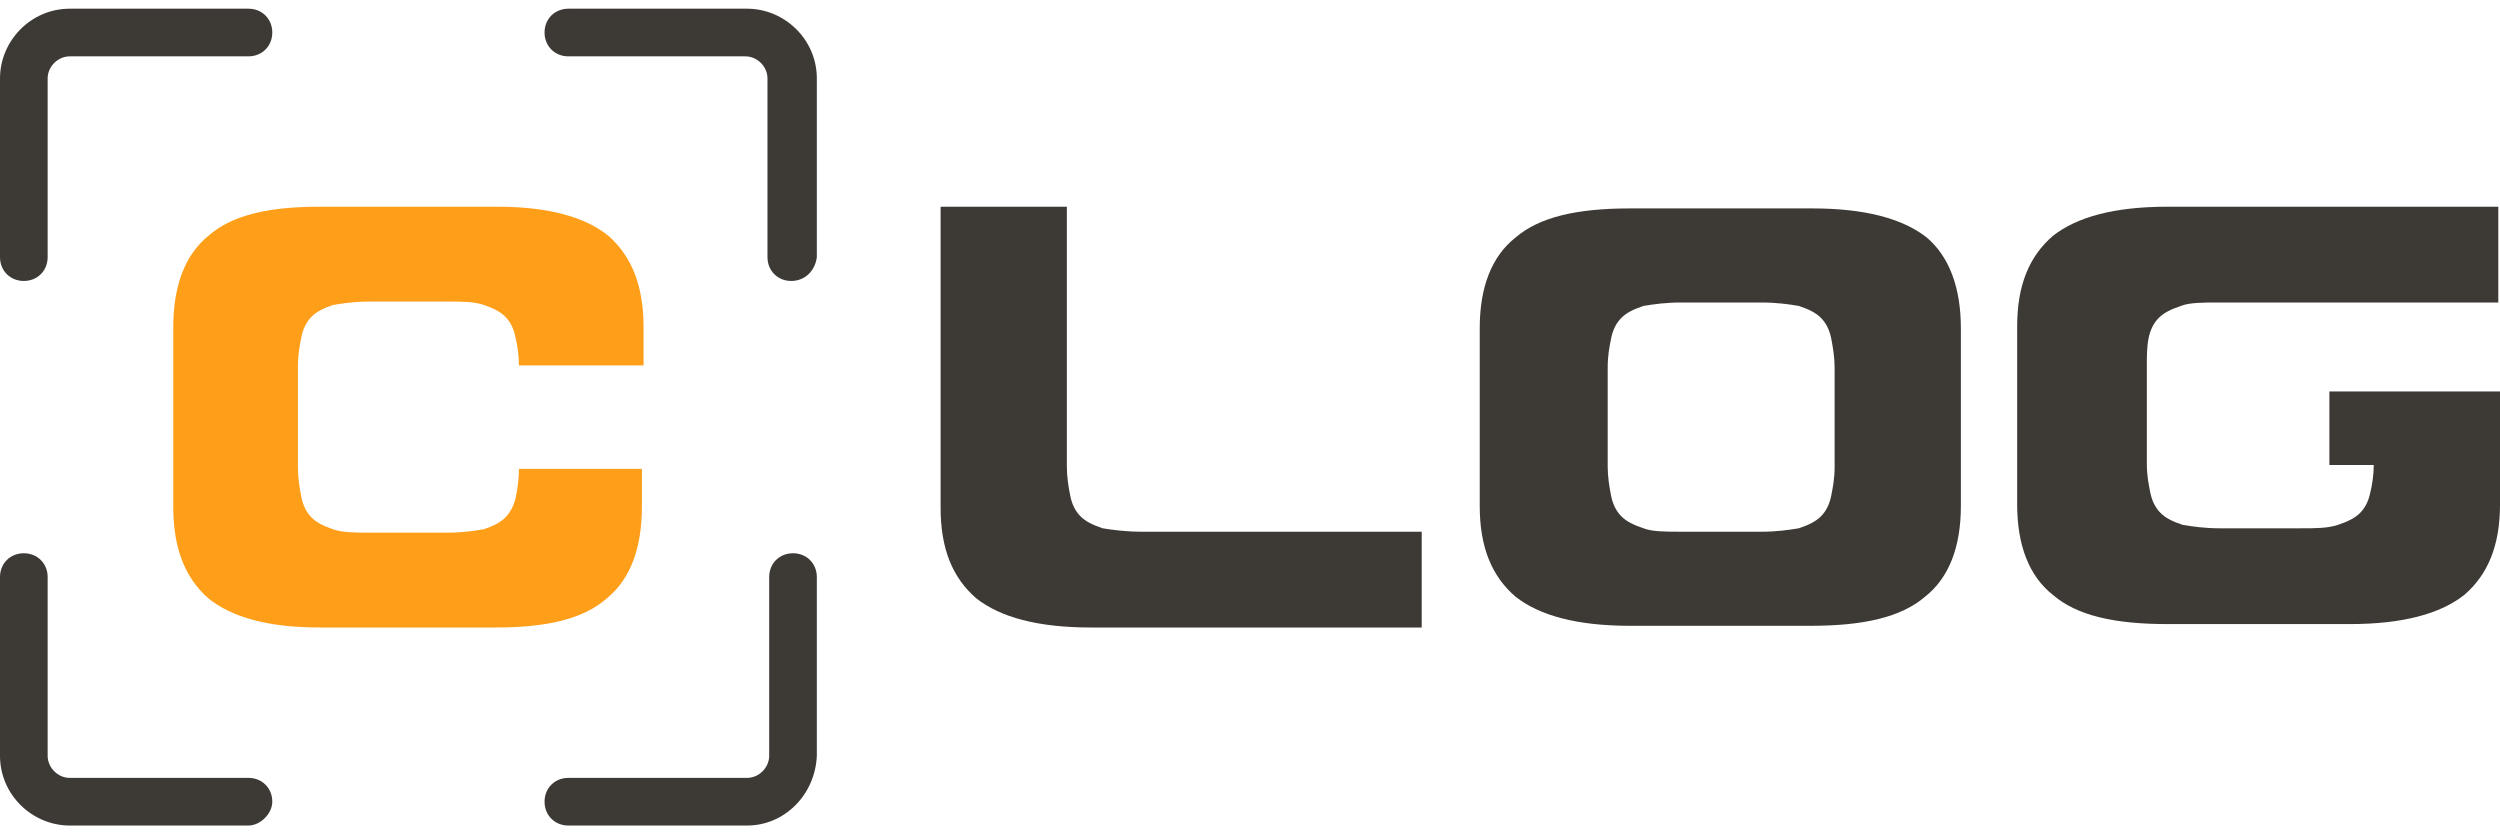
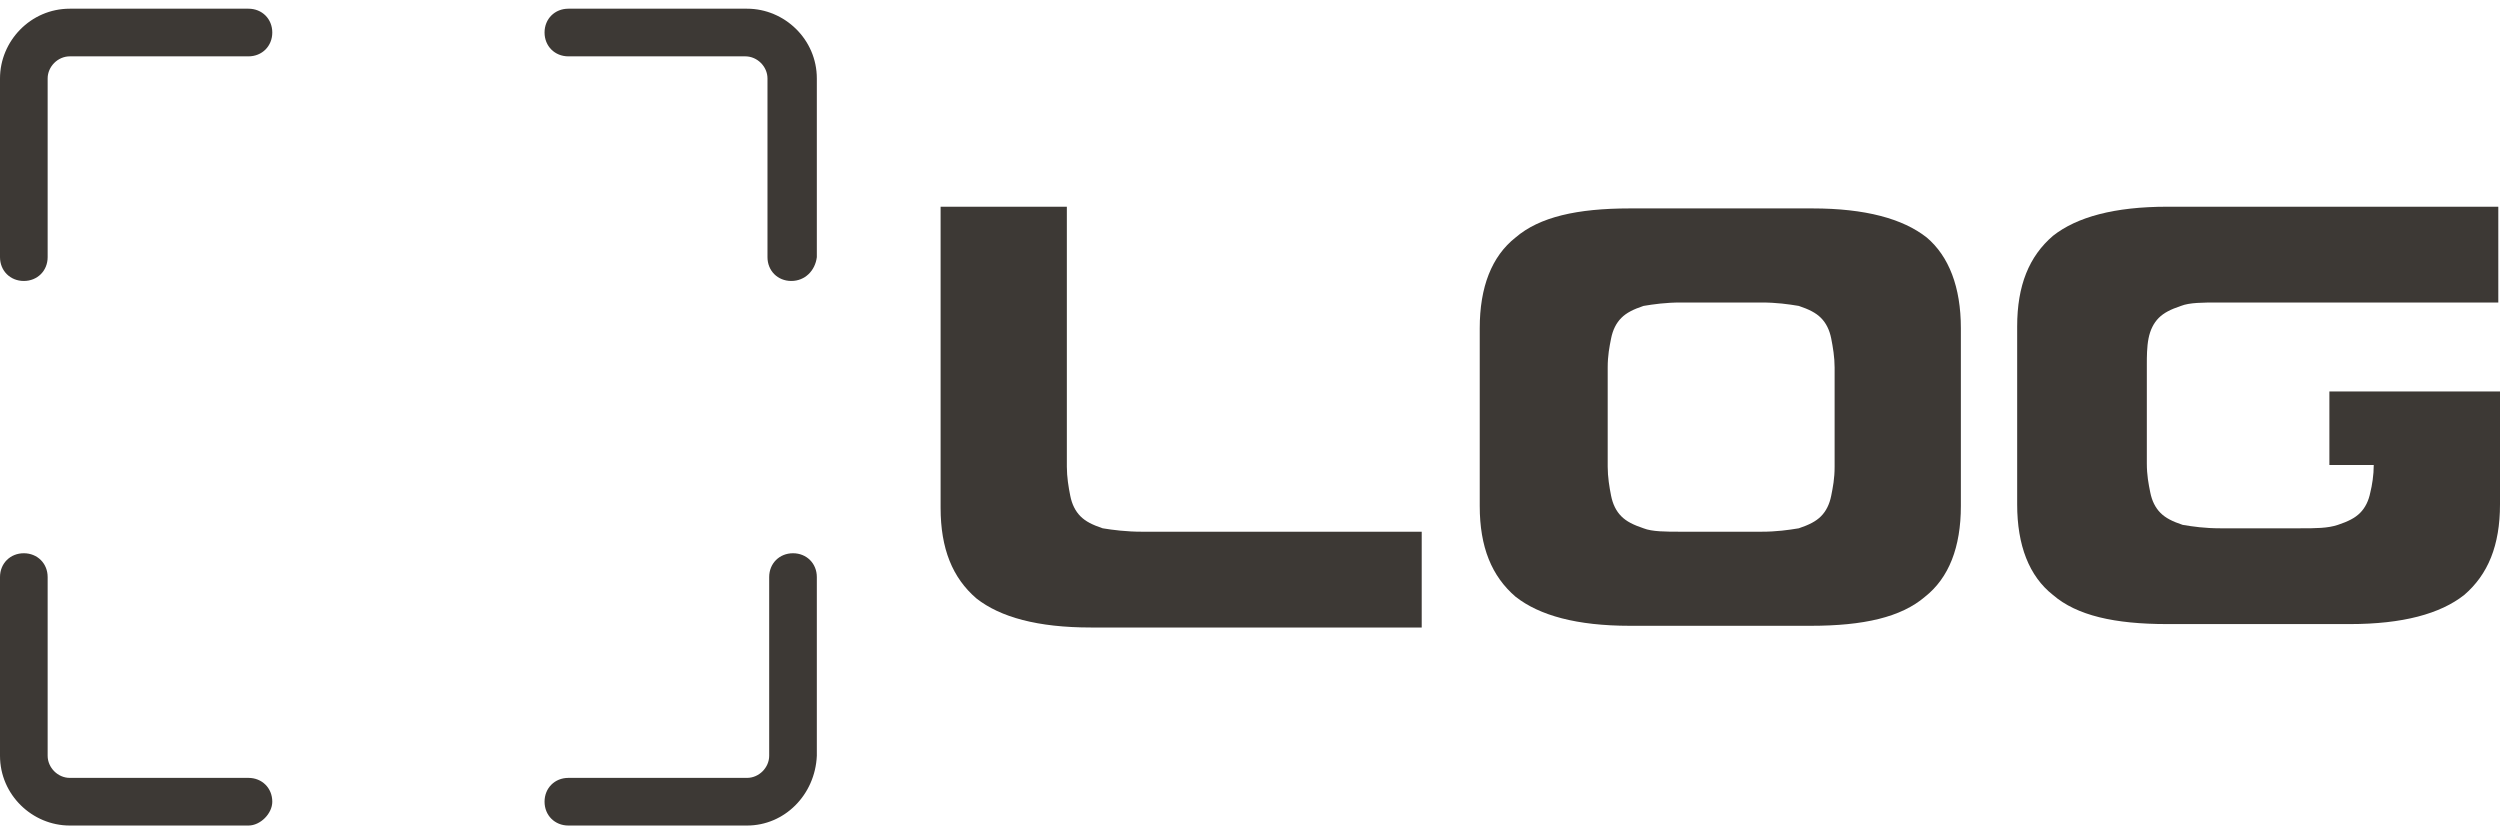
<svg xmlns="http://www.w3.org/2000/svg" width="150" height="50" viewBox="0 0 150 50" fill="none">
-   <path d="M38.514 28.131V30.407C38.514 32.891 37.816 34.753 36.42 35.891C35.024 37.133 32.831 37.65 29.74 37.65H19.171C16.079 37.65 13.886 37.029 12.49 35.891C11.094 34.65 10.396 32.891 10.396 30.407V19.646C10.396 17.163 11.094 15.3 12.49 14.162C13.886 12.92 16.079 12.403 19.171 12.403H29.839C32.93 12.403 35.124 13.024 36.52 14.162C37.916 15.403 38.614 17.163 38.614 19.646V21.922H31.136C31.136 21.302 31.036 20.681 30.936 20.267C30.837 19.749 30.637 19.335 30.338 19.025C30.039 18.715 29.64 18.508 29.042 18.301C28.444 18.094 27.745 18.094 26.848 18.094H22.162C21.264 18.094 20.566 18.197 19.968 18.301C19.37 18.508 18.971 18.715 18.672 19.025C18.373 19.335 18.173 19.749 18.074 20.267C17.974 20.784 17.874 21.302 17.874 22.026V28.027C17.874 28.648 17.974 29.269 18.074 29.786C18.173 30.304 18.373 30.718 18.672 31.028C18.971 31.338 19.37 31.545 19.968 31.752C20.566 31.959 21.264 31.959 22.162 31.959H26.848C27.745 31.959 28.444 31.856 29.042 31.752C29.64 31.545 30.039 31.338 30.338 31.028C30.637 30.718 30.837 30.304 30.936 29.89C31.036 29.372 31.136 28.855 31.136 28.131H38.514Z" fill="#FF9E18" />
  <path d="M68.515 31.903H85.303V37.65H65.444C62.271 37.65 60.019 37.035 58.585 35.906C57.152 34.674 56.436 32.929 56.436 30.466V12.403H64.011V28.003C64.011 28.619 64.113 29.235 64.216 29.748C64.318 30.261 64.523 30.671 64.83 30.979C65.137 31.287 65.546 31.492 66.161 31.698C66.775 31.8 67.594 31.903 68.515 31.903Z" fill="#3D3935" />
  <path fill-rule="evenodd" clip-rule="evenodd" d="M117.652 30.363V19.69C117.652 17.226 116.935 15.379 115.604 14.25C114.171 13.121 111.919 12.505 108.746 12.505H97.792C94.619 12.505 92.367 13.018 90.934 14.25C89.501 15.379 88.784 17.226 88.784 19.69V30.363C88.784 32.827 89.501 34.571 90.934 35.803C92.367 36.932 94.619 37.548 97.792 37.548H108.643C111.817 37.548 114.069 37.034 115.502 35.803C116.935 34.674 117.652 32.827 117.652 30.363ZM100.863 18.15H105.675C106.596 18.15 107.313 18.253 107.927 18.355C108.541 18.561 108.95 18.766 109.258 19.074C109.565 19.382 109.769 19.792 109.872 20.305C109.974 20.819 110.077 21.434 110.077 22.05V28.003C110.077 28.721 109.974 29.234 109.872 29.748C109.769 30.261 109.565 30.671 109.258 30.979C108.95 31.287 108.541 31.492 107.927 31.698C107.313 31.8 106.596 31.903 105.675 31.903H100.863C99.942 31.903 99.123 31.903 98.611 31.698C97.997 31.492 97.588 31.287 97.281 30.979C96.973 30.671 96.769 30.261 96.666 29.748C96.564 29.234 96.462 28.619 96.462 28.003V22.05C96.462 21.332 96.564 20.819 96.666 20.305C96.769 19.792 96.973 19.382 97.281 19.074C97.588 18.766 97.997 18.561 98.611 18.355C99.225 18.253 99.942 18.15 100.863 18.15Z" fill="#3D3935" />
  <path d="M128.912 20.305C129.015 19.792 129.219 19.382 129.526 19.074C129.833 18.766 130.243 18.561 130.857 18.355C131.369 18.15 132.188 18.15 133.109 18.15H149.898V12.403H130.038C126.865 12.403 124.613 13.019 123.18 14.148C121.746 15.379 121.03 17.124 121.03 19.587V30.261C121.03 32.724 121.746 34.571 123.18 35.7C124.613 36.932 126.865 37.445 130.038 37.445H140.992C144.165 37.445 146.417 36.829 147.85 35.7C149.283 34.469 150 32.724 150 30.261V23.487H142.425H139.763V27.9H142.425C142.425 28.516 142.322 29.132 142.22 29.542C142.118 30.055 141.913 30.466 141.606 30.774C141.299 31.082 140.889 31.287 140.275 31.492C139.661 31.698 138.944 31.698 138.023 31.698H133.212C132.29 31.698 131.574 31.595 130.96 31.492C130.345 31.287 129.936 31.082 129.629 30.774C129.322 30.466 129.117 30.055 129.015 29.542C128.912 29.029 128.81 28.516 128.81 27.798V21.845C128.81 21.434 128.81 20.819 128.912 20.305Z" fill="#3D3935" />
  <path d="M1.429 16.858C0.613 16.858 0 16.246 0 15.429V4.708C0 2.462 1.838 0.522 4.186 0.522H14.907C15.724 0.522 16.337 1.134 16.337 1.951C16.337 2.768 15.724 3.381 14.907 3.381H4.186C3.472 3.381 2.859 3.993 2.859 4.708V15.429C2.859 16.246 2.246 16.858 1.429 16.858Z" fill="#3D3935" />
  <path d="M47.478 16.858C46.661 16.858 46.049 16.246 46.049 15.429V4.708C46.049 3.993 45.436 3.381 44.721 3.381H34.103C33.286 3.381 32.673 2.768 32.673 1.951C32.673 1.134 33.286 0.522 34.103 0.522H44.824C47.07 0.522 49.01 2.359 49.01 4.708V15.429C48.908 16.246 48.295 16.858 47.478 16.858Z" fill="#3D3935" />
  <path d="M44.824 49.532H34.103C33.286 49.532 32.673 48.919 32.673 48.102C32.673 47.285 33.286 46.673 34.103 46.673H44.824C45.538 46.673 46.151 46.06 46.151 45.345V34.624C46.151 33.807 46.764 33.195 47.581 33.195C48.397 33.195 49.01 33.807 49.01 34.624V45.345C48.908 47.694 47.07 49.532 44.824 49.532Z" fill="#3D3935" />
  <path d="M14.907 49.532H4.186C1.94 49.532 0 47.694 0 45.345V34.624C0 33.807 0.613 33.195 1.429 33.195C2.246 33.195 2.859 33.807 2.859 34.624V45.345C2.859 46.06 3.472 46.673 4.186 46.673H14.907C15.724 46.673 16.337 47.285 16.337 48.102C16.337 48.817 15.622 49.532 14.907 49.532Z" fill="#3D3935" />
</svg>